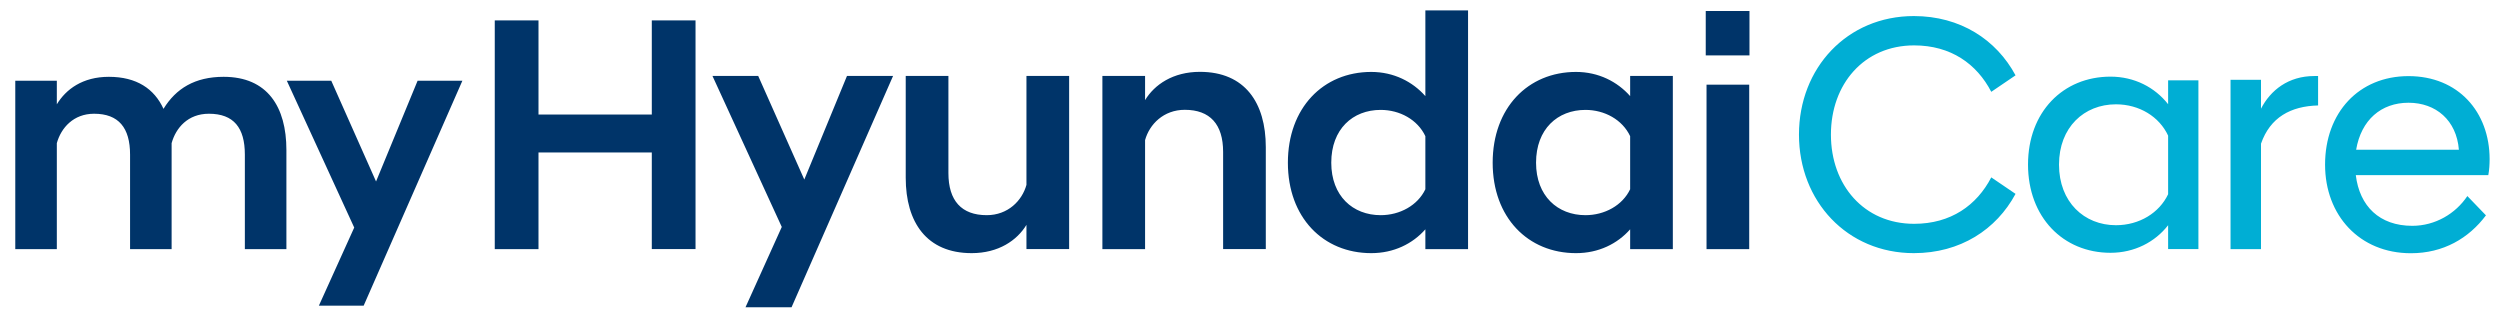
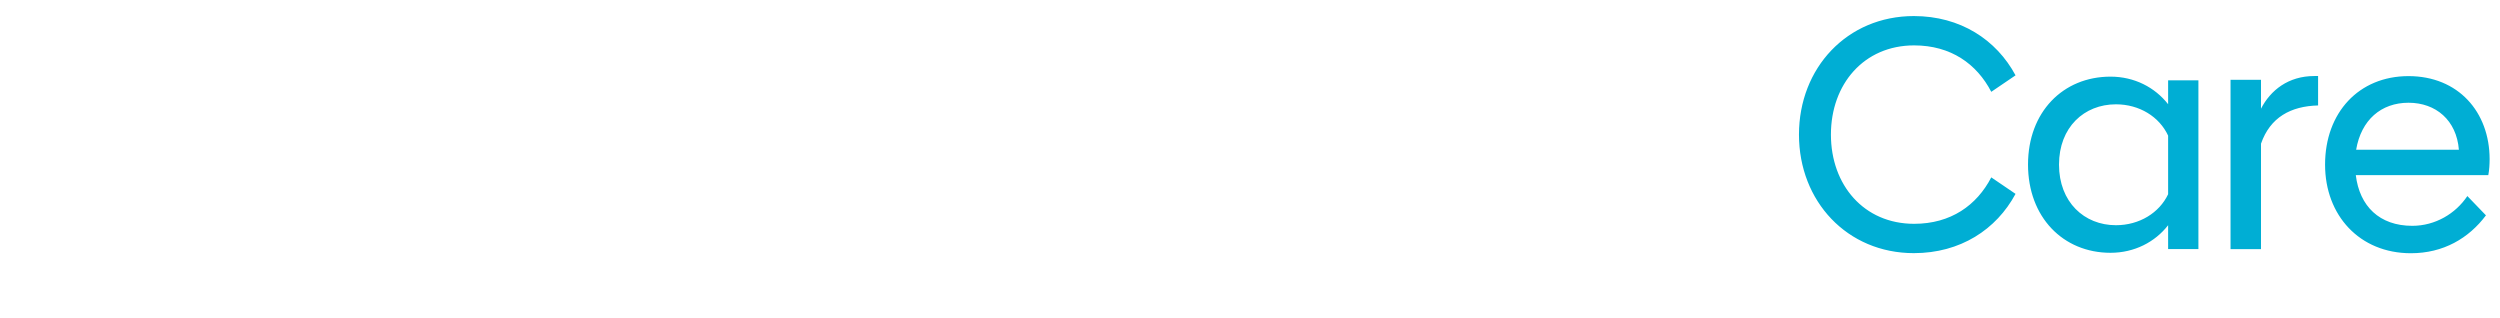
<svg xmlns="http://www.w3.org/2000/svg" id="Layer_1" viewBox="0 0 286.4 36.39">
  <defs>
    <style>      .st0 {        fill: #00aed4;      }      .st1 {        fill: #003469;      }    </style>
  </defs>
-   <path class="st1" d="M61.69,28.54h-5.01V2.34h5.01v10.78h12.98V2.34h5.01v26.19h-5.01v-11.06h-12.98v11.06ZM85.4,35.2h5.28l11.63-26.5h-5.28l-4.89,11.87-5.28-11.87h-5.24l7.94,17.3-4.16,9.21ZM111.31,29c3.08,0,5.2-1.46,6.28-3.24v2.77h4.89V8.7h-4.89v12.48c-.5,1.81-2.12,3.47-4.55,3.47-2.89,0-4.39-1.66-4.39-4.82v-11.13h-4.89v11.67c0,5.09,2.39,8.63,7.55,8.63ZM131.18,16.05c.5-1.81,2.12-3.47,4.55-3.47,2.89,0,4.39,1.66,4.39,4.82v11.13h4.89v-11.67c0-5.09-2.39-8.63-7.55-8.63-3.08,0-5.2,1.46-6.28,3.24v-2.77h-4.89v19.84h4.89v-12.48ZM147.54,18.64c0-6.28,4.04-10.4,9.55-10.4,2.58,0,4.74,1.12,6.2,2.77V1.19h4.89v27.35h-4.89v-2.27c-1.46,1.66-3.62,2.73-6.2,2.73-5.51,0-9.55-4.08-9.55-10.36ZM152.51,18.64c0,3.81,2.47,6.01,5.66,6.01,2.2,0,4.24-1.12,5.12-2.97v-6.08c-.89-1.89-2.93-3.01-5.12-3.01-3.2,0-5.66,2.2-5.66,6.05ZM171,18.64c0-6.28,4.04-10.4,9.55-10.4,2.58,0,4.74,1.12,6.2,2.77v-2.31h4.89v19.84h-4.89v-2.27c-1.46,1.66-3.62,2.73-6.2,2.73-5.51,0-9.55-4.08-9.55-10.36ZM175.97,18.64c0,3.81,2.47,6.01,5.66,6.01,2.2,0,4.24-1.12,5.12-2.97v-6.08c-.89-1.89-2.93-3.01-5.12-3.01-3.2,0-5.66,2.2-5.66,6.05ZM200.39,9.7h-4.89v18.84h4.89V9.7ZM200.42,1.26h-5.01v5.09h5.01V1.26ZM28.05,28.54h4.76v-11.35c0-4.95-2.17-8.39-7.19-8.39-3.3,0-5.47,1.35-6.89,3.67-1.05-2.29-3.07-3.67-6.26-3.67-3,0-4.91,1.42-5.96,3.15v-2.7H1.75v19.29h4.76v-12.14c.49-1.76,1.91-3.37,4.27-3.37,2.81,0,4.12,1.61,4.12,4.68v10.83h4.76v-12.14c.49-1.76,1.87-3.37,4.27-3.37,2.85,0,4.12,1.61,4.12,4.68v10.83ZM36.53,35.02h5.13l11.31-25.77h-5.13l-4.76,11.54-5.13-11.54h-5.09l7.72,16.82-4.05,8.95Z" />
  <path class="st0" d="M206.09,15.42c0-7.64,5.52-13.58,13.16-13.58,5.32,0,9.45,2.7,11.65,6.79l-2.78,1.89c-1.66-3.2-4.63-5.32-8.84-5.32-5.75,0-9.53,4.44-9.53,10.22s3.78,10.22,9.53,10.22c4.21,0,7.18-2.12,8.84-5.32l2.78,1.89c-2.2,4.09-6.33,6.79-11.65,6.79-7.64,0-13.16-5.94-13.16-13.58ZM248.38,25.8c-1.5,1.93-3.86,3.16-6.6,3.16-5.44,0-9.45-4.09-9.45-10.11s4.01-10.07,9.45-10.07c2.74,0,5.09,1.23,6.6,3.16v-2.74h3.47v19.33h-3.47v-2.74ZM248.38,22.25v-6.71c-1-2.16-3.28-3.59-5.98-3.59-3.63,0-6.52,2.62-6.52,6.91s2.89,6.94,6.52,6.94c2.7,0,4.98-1.43,5.98-3.55ZM259.02,12.47v-3.33h-3.49v19.4h3.49v-12.08c1.05-3.02,3.41-4.3,6.54-4.38v-3.37h-.43c-2.98,0-5.03,1.63-6.12,3.76ZM266.36,18.86c0-5.96,3.87-10.14,9.56-10.14s9.29,4.1,9.29,9.52c0,.58-.04,1.24-.15,1.82h-15.18c.43,3.56,2.71,5.81,6.47,5.81,2.63,0,4.96-1.39,6.31-3.41l2.13,2.21c-1.97,2.63-4.88,4.34-8.6,4.34-5.88,0-9.83-4.34-9.83-10.14ZM269.92,17.15h11.77c-.27-3.37-2.63-5.38-5.77-5.38s-5.42,1.97-6,5.38Z" />
</svg>